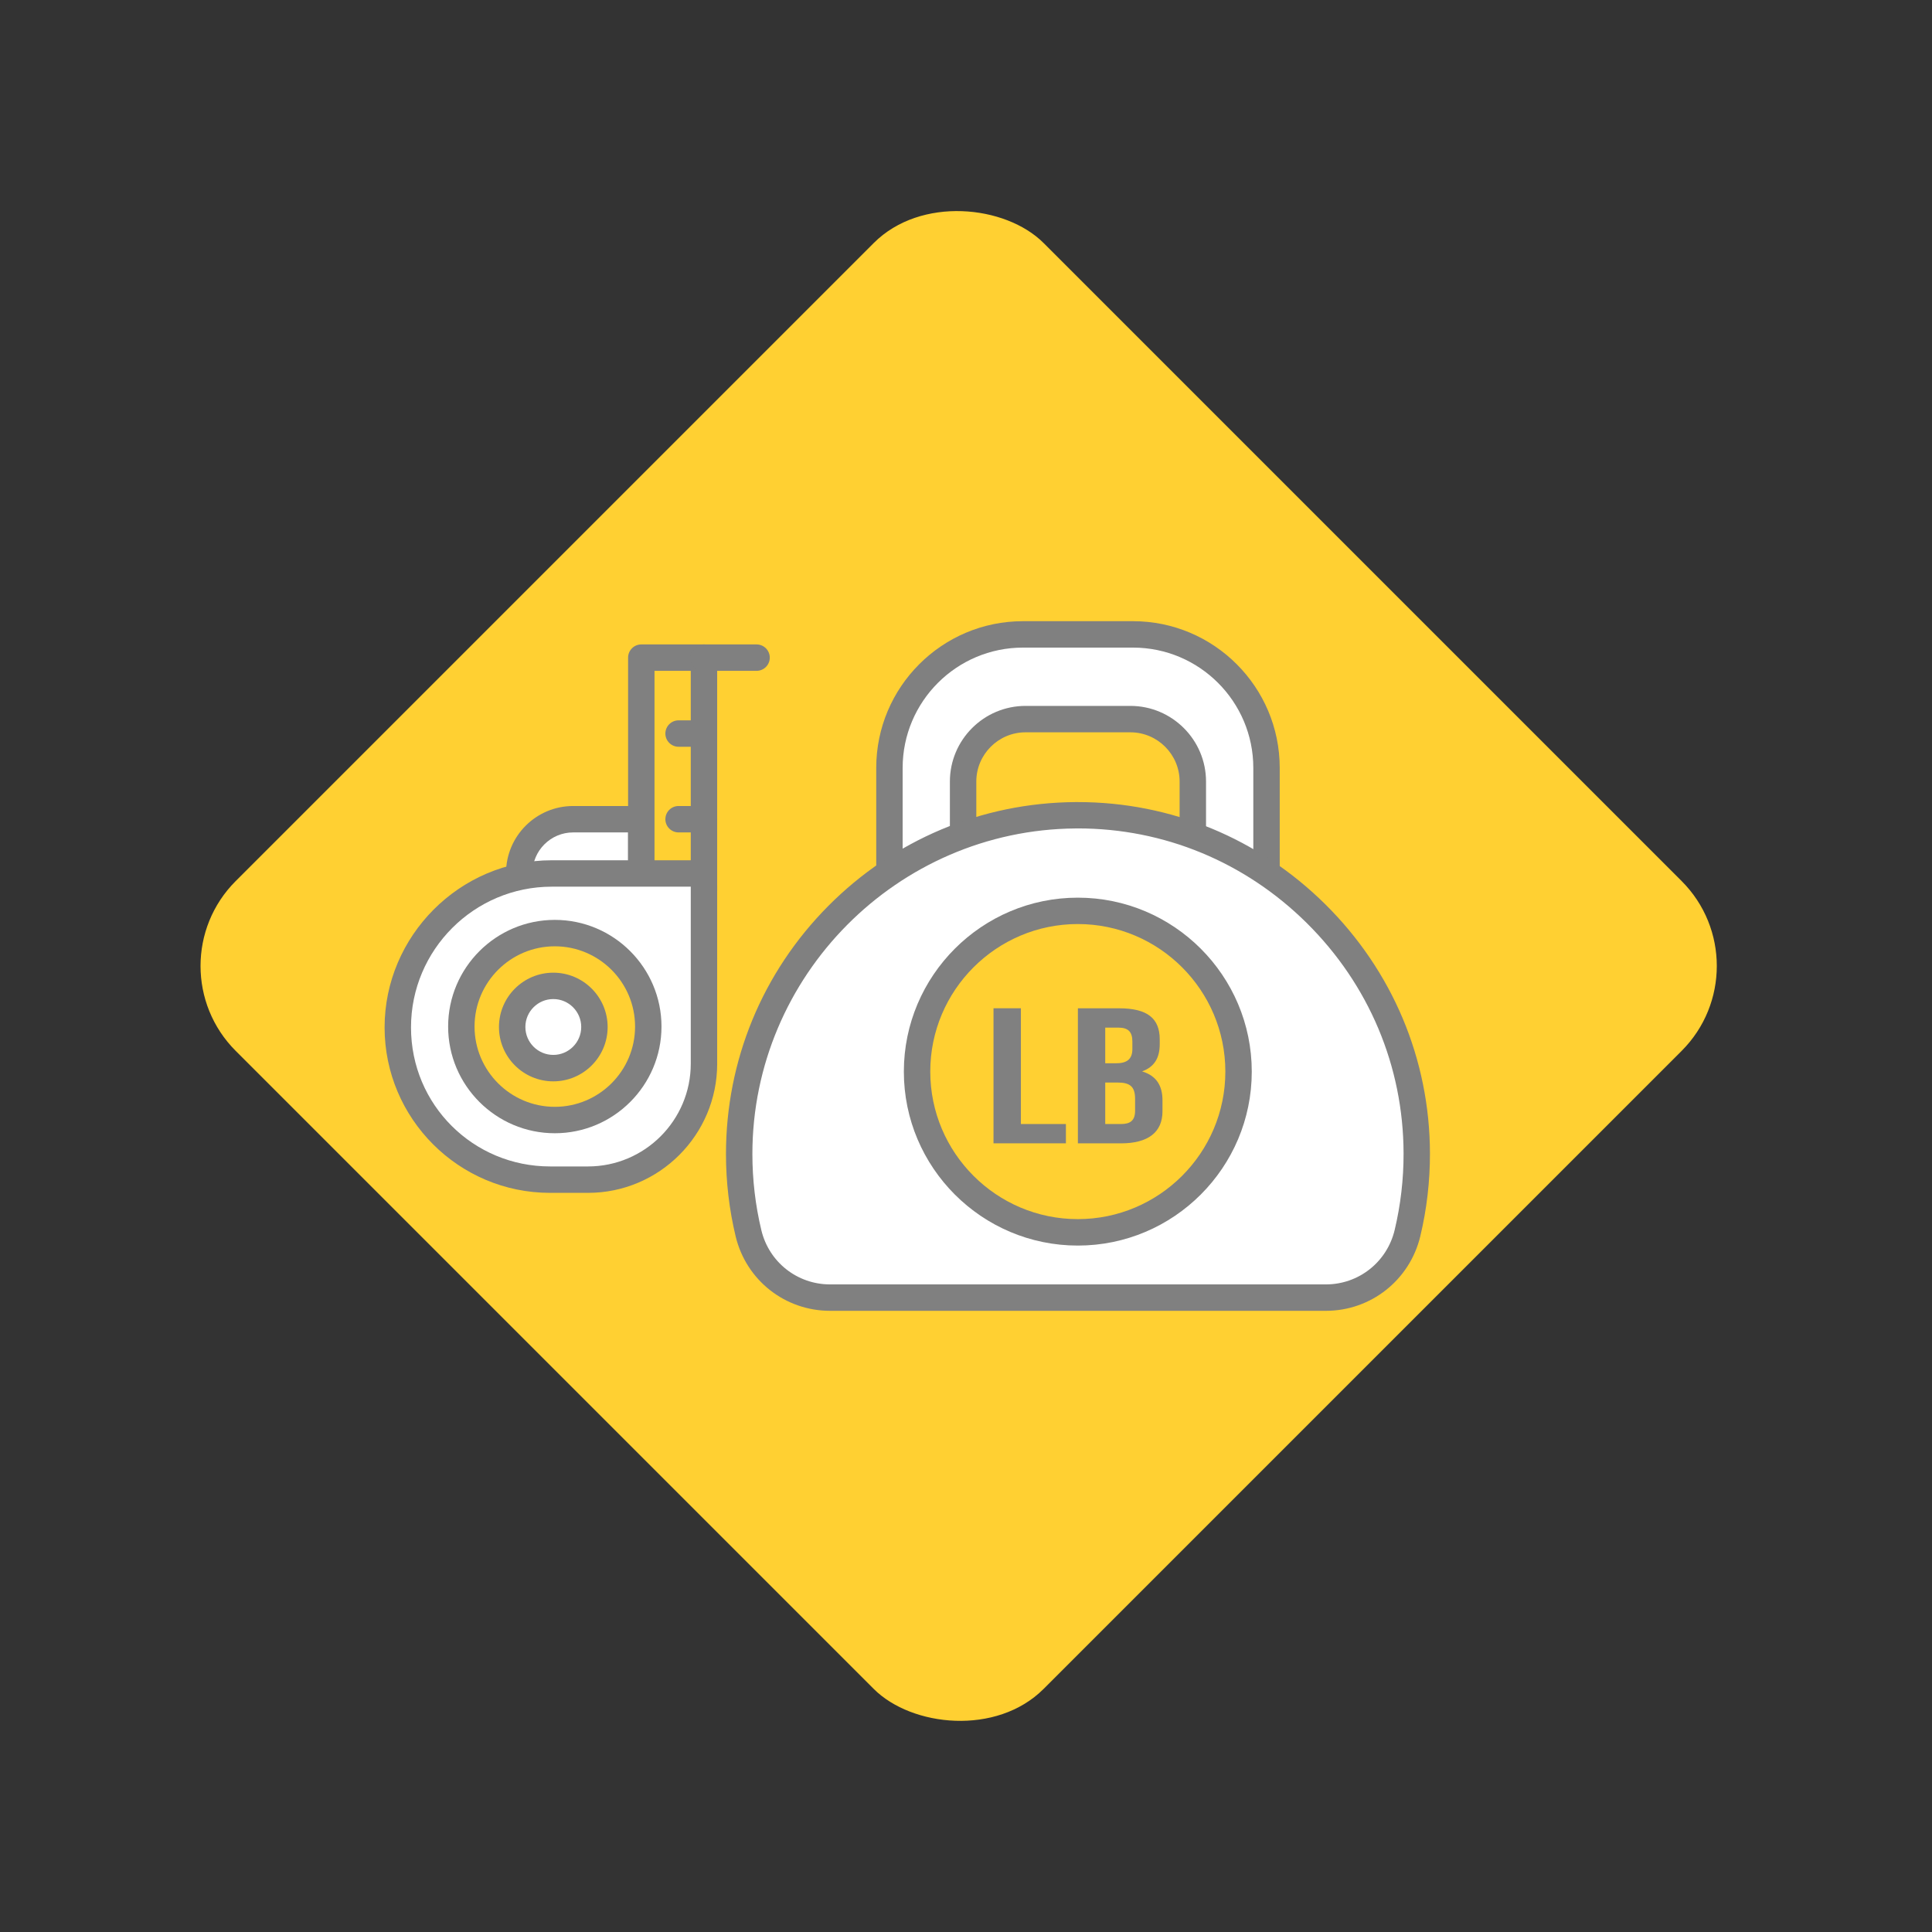
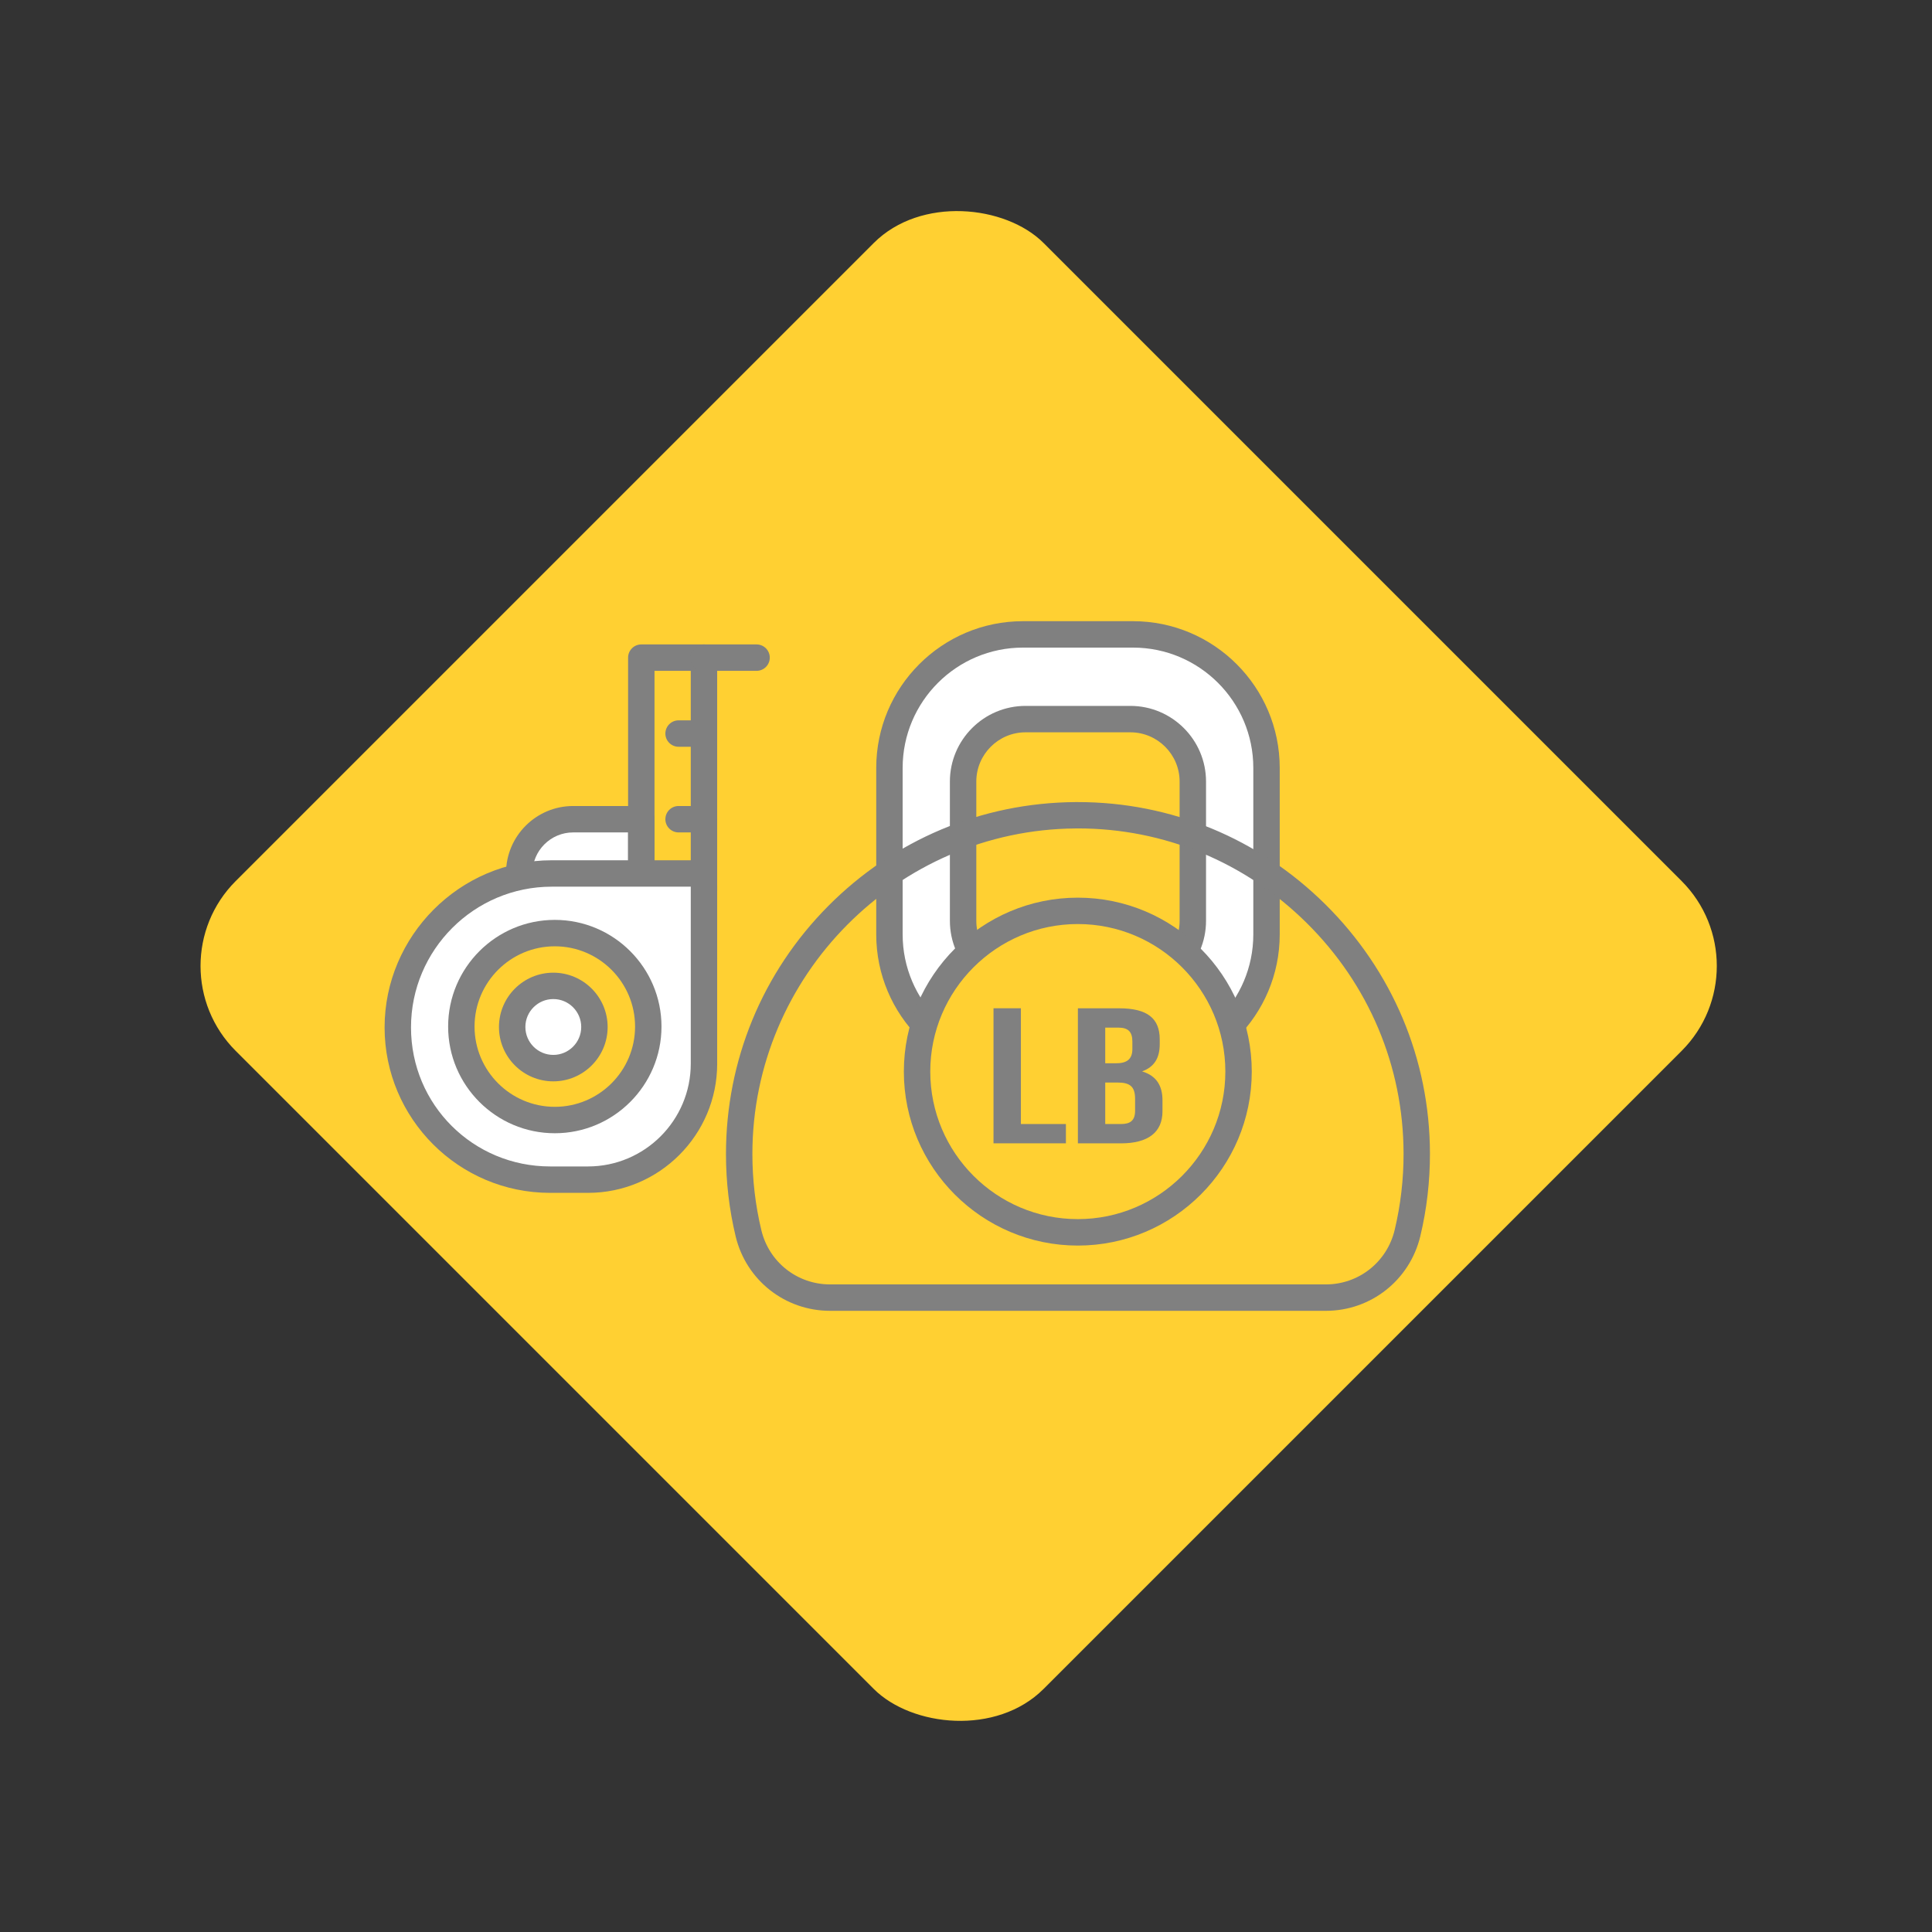
<svg xmlns="http://www.w3.org/2000/svg" id="Layer_1" viewBox="0 0 512 512">
  <rect x="0" y="0" width="512" height="512" fill="#333333" stroke="none" />
  <rect x="102.67" y="104.61" width="302.78" height="302.78" rx="31.83" ry="31.83" transform="translate(-106.61 254.62) rotate(-45)" fill="#ffd032" />
  <g>
    <g>
      <g>
        <g>
          <path d="m300.26,168.12h-29.16c-19.54,0-35.38,15.84-35.38,35.38v44.13c0,19.54,15.84,35.38,35.38,35.38h29.16c19.54,0,35.38-15.84,35.38-35.38v-44.13c0-19.54-15.84-35.38-35.38-35.38Zm15.86,75.89c0,9.14-7.41,16.55-16.55,16.55h-27.78c-9.14,0-16.55-7.41-16.55-16.55v-36.9c0-9.14,7.41-16.55,16.55-16.55h27.78c9.14,0,16.55,7.41,16.55,16.55v36.9Z" fill="#fff" />
          <path d="m300.26,286.51h-29.17c-21.44,0-38.88-17.44-38.88-38.88v-44.13c0-21.44,17.44-38.88,38.88-38.88h29.17c21.44,0,38.88,17.44,38.88,38.88v44.13c0,21.44-17.44,38.88-38.88,38.88Zm-29.17-114.89c-17.58,0-31.88,14.3-31.88,31.88v44.13c0,17.58,14.3,31.88,31.88,31.88h29.17c17.58,0,31.88-14.3,31.88-31.88v-44.13c0-17.58-14.3-31.88-31.88-31.88h-29.17Zm28.47,92.45h-27.78c-11.06,0-20.05-9-20.05-20.05v-36.9c0-11.06,9-20.05,20.05-20.05h27.78c11.06,0,20.05,9,20.05,20.05v36.9c0,11.06-9,20.05-20.05,20.05Zm-27.78-70c-7.2,0-13.05,5.86-13.05,13.05v36.9c0,7.2,5.86,13.05,13.05,13.05h27.78c7.2,0,13.05-5.86,13.05-13.05v-36.9c0-7.2-5.86-13.05-13.05-13.05h-27.78Z" fill="gray" />
        </g>
        <g>
-           <path d="m375.46,305.61c.02,7.29-.83,14.38-2.46,21.17-2.4,10.02-11.32,17.1-21.62,17.1h-131.41c-10.27,0-19.21-7.04-21.6-17.03-1.62-6.74-2.47-13.78-2.47-21.01,0-49.34,39.8-89.39,89.05-89.78,49.54-.4,90.4,40.01,90.52,89.55Z" fill="#fff" />
          <path d="m351.38,347.38h-131.41c-11.94,0-22.22-8.11-25.01-19.71-1.71-7.11-2.57-14.45-2.57-21.83,0-24.78,9.62-48.12,27.07-65.71,17.45-17.58,40.69-27.37,65.45-27.57.25,0,.51,0,.76,0,24.63,0,47.87,9.6,65.53,27.07,17.83,17.65,27.69,41.08,27.75,65.97h0c.02,7.44-.84,14.84-2.55,21.99-2.79,11.65-13.08,19.79-25.02,19.79Zm-65.71-127.83c-.23,0-.47,0-.7,0-47.19.38-85.58,39.08-85.58,86.28,0,6.83.8,13.63,2.38,20.2,2.03,8.45,9.51,14.35,18.2,14.35h131.41c8.7,0,16.19-5.93,18.22-14.42,1.58-6.62,2.38-13.46,2.36-20.35h0c-.06-23.02-9.18-44.69-25.68-61.02-16.34-16.17-37.84-25.05-60.61-25.05Z" fill="gray" />
        </g>
        <g>
          <circle cx="285.63" cy="283.99" r="42.6" fill="#ffd032" />
          <path d="m285.63,330.09c-25.42,0-46.1-20.68-46.1-46.1s20.68-46.1,46.1-46.1,46.1,20.68,46.1,46.1-20.68,46.1-46.1,46.1Zm0-85.21c-21.56,0-39.1,17.54-39.1,39.1s17.54,39.1,39.1,39.1,39.1-17.54,39.1-39.1-17.54-39.1-39.1-39.1Z" fill="gray" />
        </g>
      </g>
      <g>
        <path d="m263.3,267.2h7.25v30.68h11.93v5.11h-19.19v-35.79Z" fill="gray" />
        <path d="m307.34,275.44v1.28c0,3.68-1.45,6.03-4.68,7.21,3.89,1.18,5.41,3.89,5.41,7.67v2.91c0,5.52-3.76,8.49-11.01,8.49h-11.41v-35.79h10.94c7.52,0,10.75,2.71,10.75,8.23Zm-14.44-3.12v9.46h2.84c2.7,0,4.35-.92,4.35-3.78v-1.99c0-2.56-1.12-3.68-3.69-3.68h-3.49Zm0,14.57v10.99h4.15c2.44,0,3.76-.87,3.76-3.53v-3.12c0-3.32-1.38-4.35-4.68-4.35h-3.23Z" fill="gray" />
      </g>
    </g>
    <g>
      <g>
        <g>
          <path d="m151.9,217.1h18.06v19.3h-32.35v-5.01c0-7.89,6.4-14.29,14.29-14.29Z" fill="#fff" />
          <path d="m169.95,239.9h-32.35c-1.93,0-3.5-1.57-3.5-3.5v-5.01c0-9.81,7.98-17.79,17.79-17.79h18.06c1.93,0,3.5,1.57,3.5,3.5v19.3c0,1.93-1.57,3.5-3.5,3.5Zm-28.85-7h25.35v-12.3h-14.56c-5.95,0-10.79,4.84-10.79,10.79v1.51Z" fill="gray" />
        </g>
        <g>
          <g>
            <g>
              <g>
-                 <polyline points="186.56 253.92 169.95 253.92 169.95 174.28 186.56 174.28 186.56 236.08" fill="#ffd032" />
                <path d="m186.56,257.42h-16.61c-1.93,0-3.5-1.57-3.5-3.5v-79.64c0-1.93,1.57-3.5,3.5-3.5h16.61c1.93,0,3.5,1.57,3.5,3.5v61.8c0,1.93-1.57,3.5-3.5,3.5s-3.5-1.57-3.5-3.5v-58.3h-9.61v72.64h13.11c1.93,0,3.5,1.57,3.5,3.5s-1.57,3.5-3.5,3.5Z" fill="gray" />
              </g>
              <g>
                <path d="m105.41,272.27h0c0-22.53,18.26-40.79,40.79-40.79h37.12c1.78,0,3.23,1.45,3.23,3.23v47.18c0,16.97-13.76,30.73-30.73,30.73h-10.06c-22.29,0-40.35-18.07-40.35-40.35Z" fill="#fff" />
                <path d="m155.83,316.12h-10.06c-24.18,0-43.85-19.67-43.85-43.85s19.87-44.29,44.29-44.29h37.12c3.71,0,6.73,3.02,6.73,6.73v47.18c0,18.88-15.36,34.23-34.23,34.23Zm-9.62-81.14c-20.56,0-37.29,16.73-37.29,37.29s16.53,36.85,36.85,36.85h10.06c15.02,0,27.23-12.22,27.23-27.23v-46.91h-36.85Z" fill="gray" />
              </g>
            </g>
            <g>
              <circle cx="147.03" cy="272.05" r="24.77" fill="#ffd032" />
              <path d="m147.03,300.32c-15.59,0-28.27-12.68-28.27-28.27s12.68-28.27,28.27-28.27,28.27,12.68,28.27,28.27-12.68,28.27-28.27,28.27Zm0-49.54c-11.73,0-21.27,9.54-21.27,21.27s9.54,21.27,21.27,21.27,21.27-9.54,21.27-21.27-9.54-21.27-21.27-21.27Z" fill="gray" />
            </g>
            <g>
              <circle cx="146.63" cy="272.17" r="10.9" fill="#fff" />
              <path d="m146.63,286.57c-7.94,0-14.4-6.46-14.4-14.4s6.46-14.4,14.4-14.4,14.4,6.46,14.4,14.4-6.46,14.4-14.4,14.4Zm0-21.81c-4.08,0-7.4,3.32-7.4,7.4s3.32,7.4,7.4,7.4,7.4-3.32,7.4-7.4-3.32-7.4-7.4-7.4Z" fill="gray" />
            </g>
          </g>
          <path d="m186.56,197.9h-6.73c-1.93,0-3.5-1.57-3.5-3.5s1.57-3.5,3.5-3.5h6.73c1.93,0,3.5,1.57,3.5,3.5s-1.57,3.5-3.5,3.5Z" fill="gray" />
          <path d="m186.56,220.6h-6.73c-1.93,0-3.5-1.57-3.5-3.5s1.57-3.5,3.5-3.5h6.73c1.93,0,3.5,1.57,3.5,3.5s-1.57,3.5-3.5,3.5Z" fill="gray" />
        </g>
      </g>
      <path d="m200.5,177.78h-13.94c-1.93,0-3.5-1.57-3.5-3.5s1.57-3.5,3.5-3.5h13.94c1.93,0,3.5,1.57,3.5,3.5s-1.57,3.5-3.5,3.5Z" fill="gray" />
    </g>
  </g>
</svg>